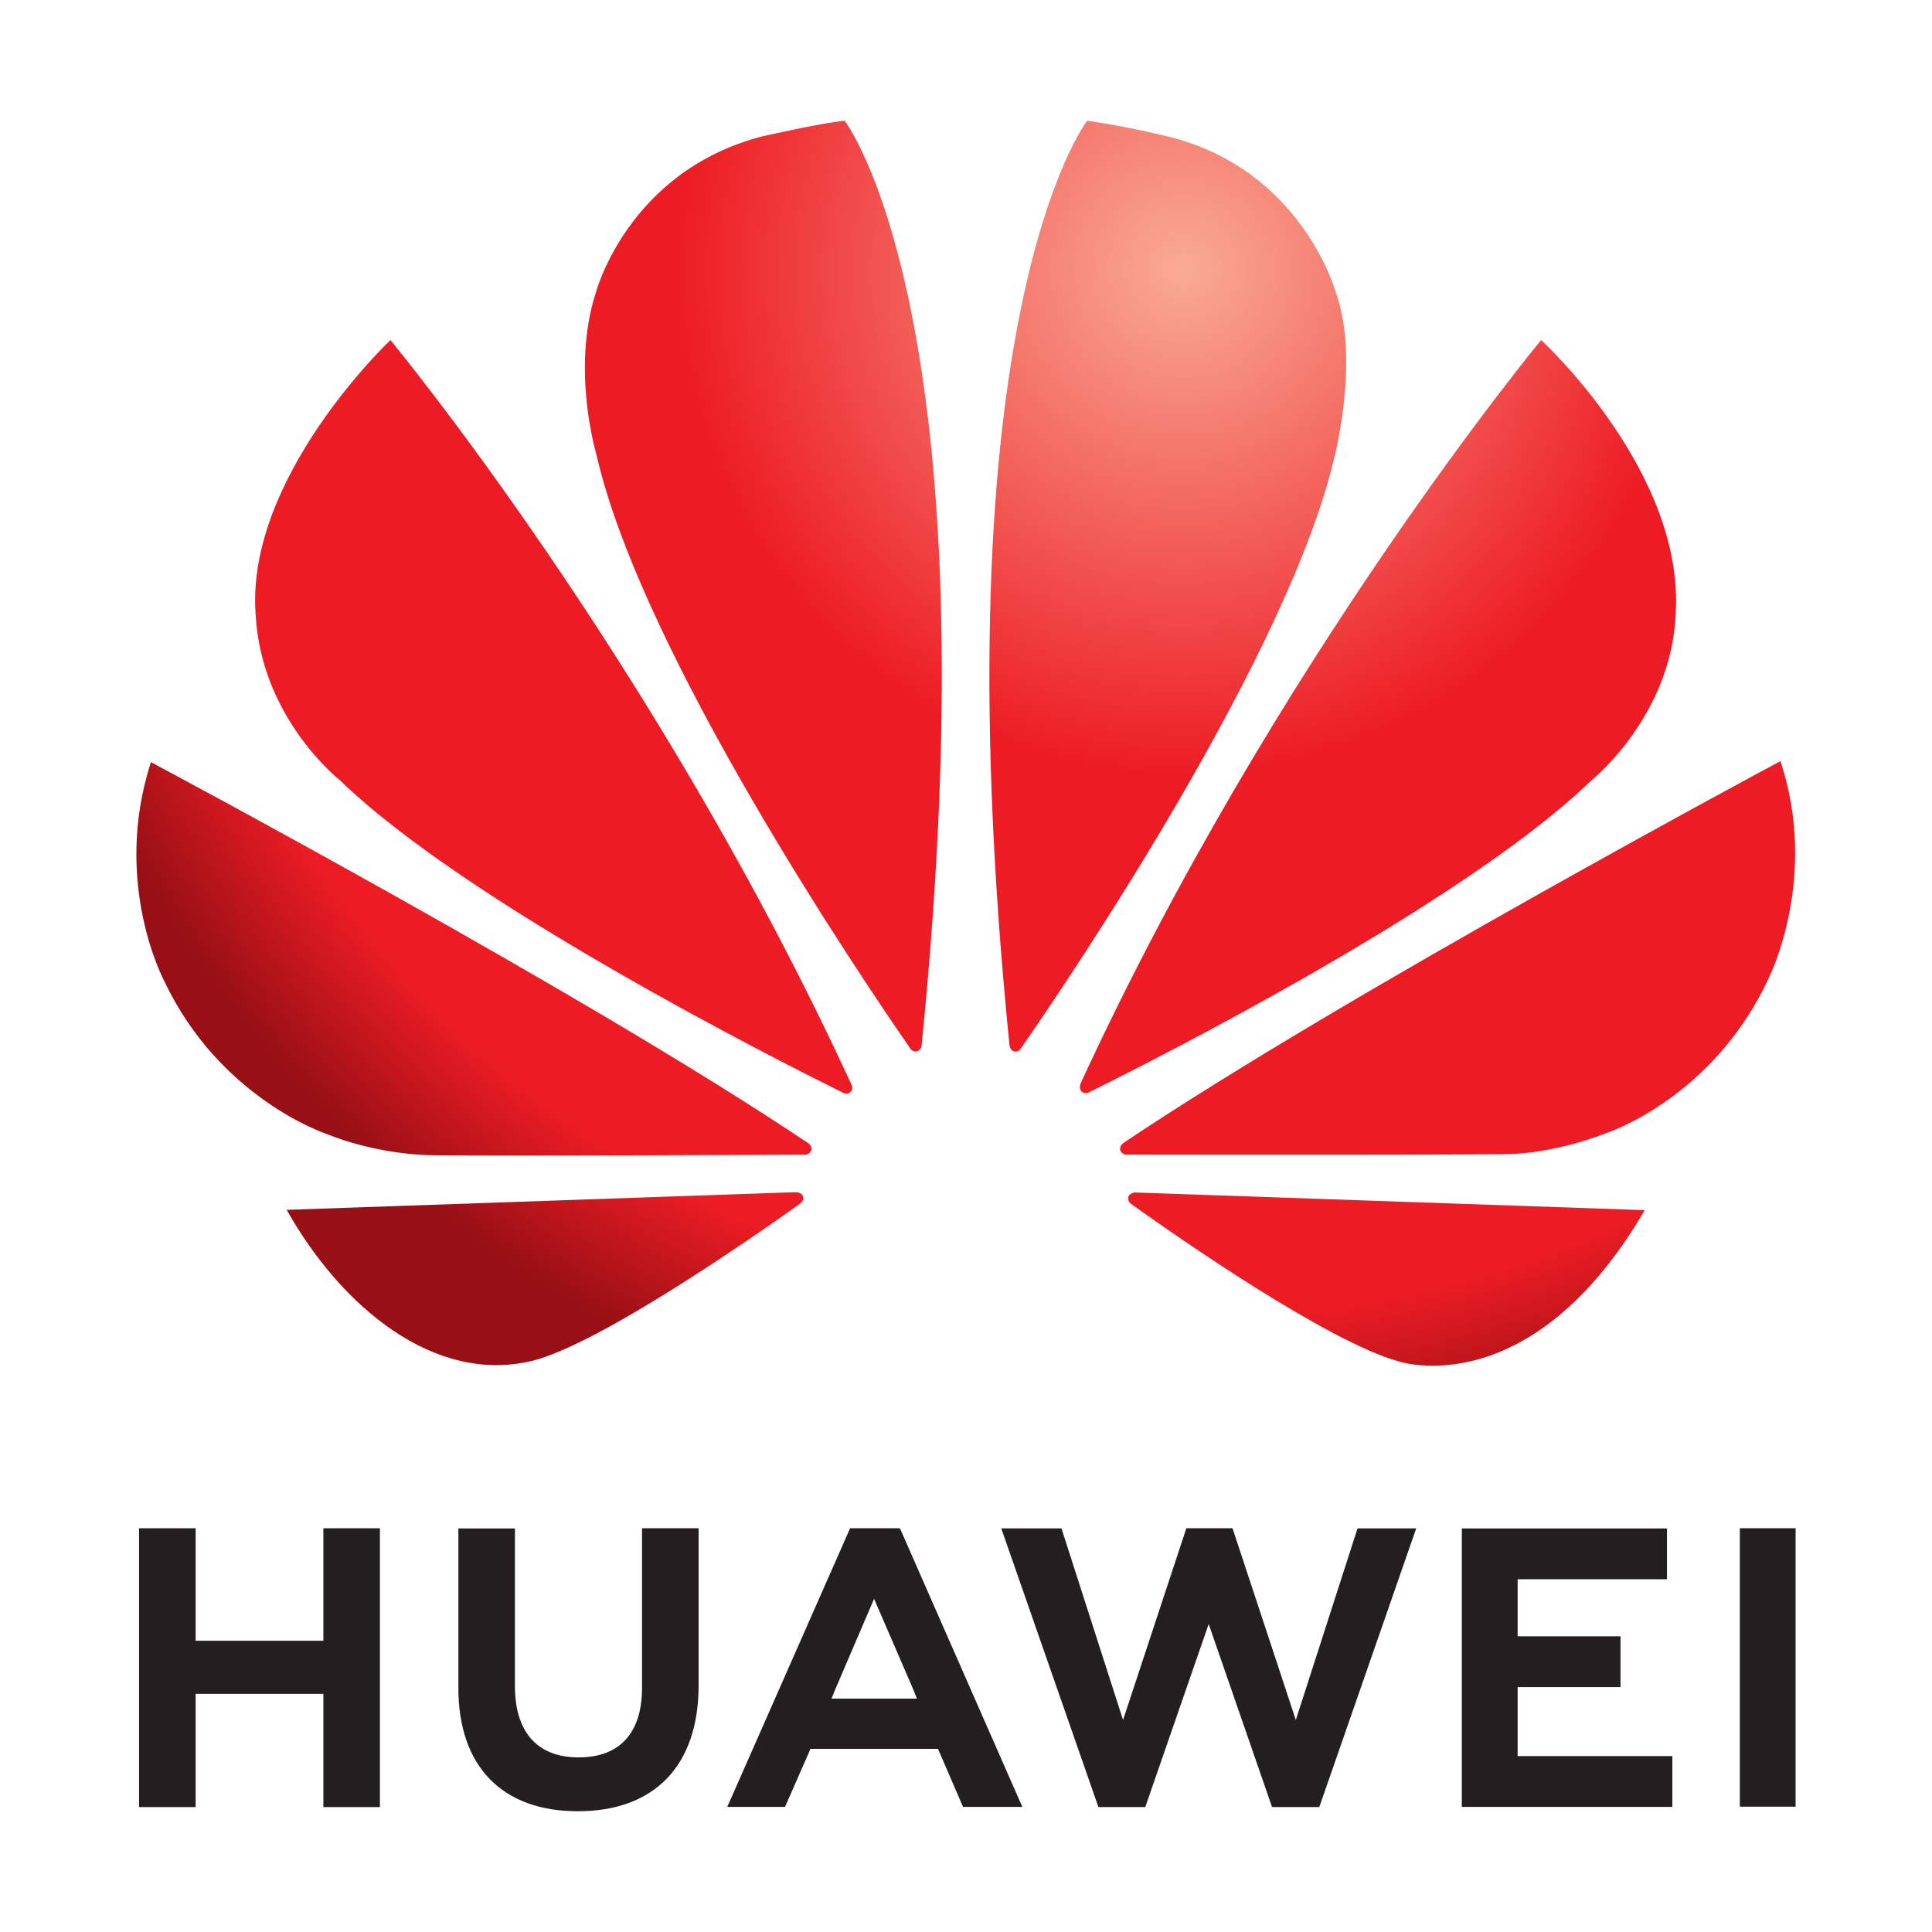
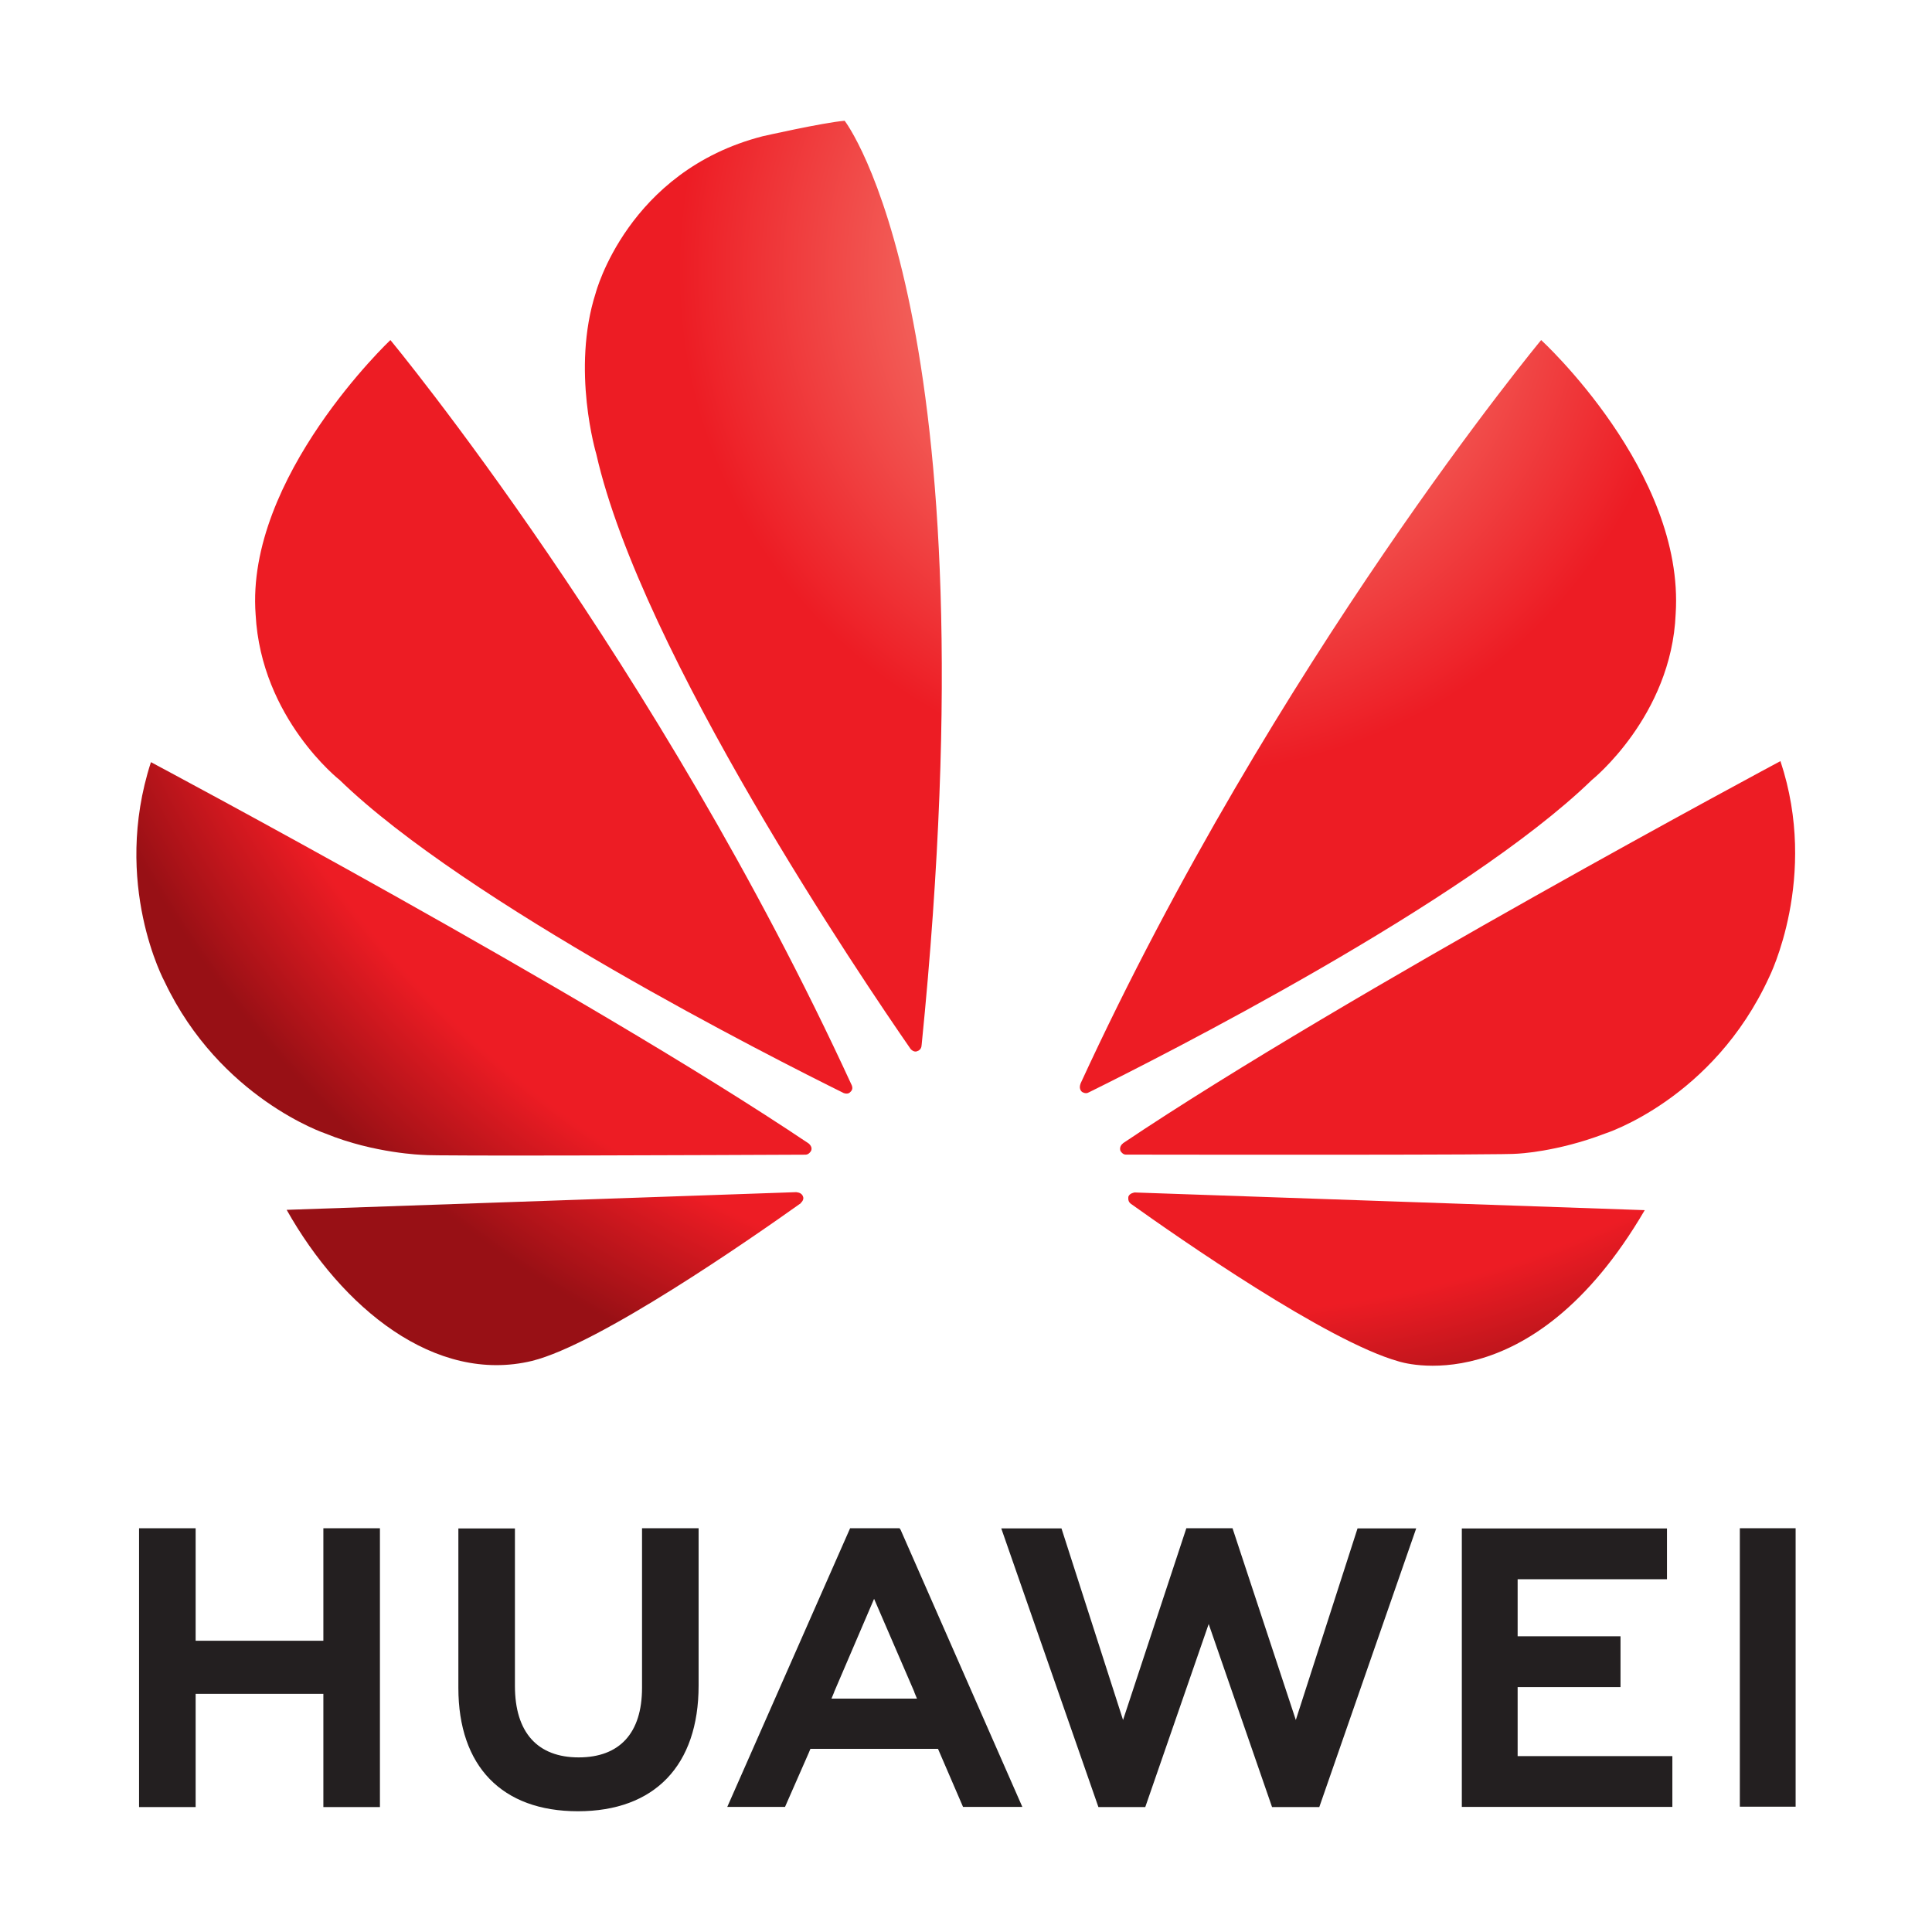
<svg xmlns="http://www.w3.org/2000/svg" width="160" height="160" viewBox="40 40 80 80" fill="none">
  <path d="M53.39 107.94H48.101V103.282H45.758V114.827H48.101V110.139H53.39V114.827H55.732V103.282H53.39V107.94Z" fill="#231F20" />
  <path d="M66.585 109.89C66.585 111.768 65.653 112.77 63.961 112.77C62.259 112.77 61.322 111.739 61.322 109.81V103.289H58.98V109.89C58.98 113.137 60.784 115 63.93 115C67.106 115 68.928 113.103 68.928 109.795V103.282H66.585V109.89Z" fill="#231F20" />
  <path d="M93.657 111.221L91.036 103.281H89.124L86.503 111.221L83.953 103.287H81.46L85.483 114.827H87.423L90.049 107.247L92.673 114.827H94.629L98.642 103.287H96.213L93.657 111.221Z" fill="#231F20" />
  <path d="M102.842 109.859H107.102V107.756H102.842V105.393H109.026V103.29H100.531V114.82H109.249V112.717H102.842V109.859Z" fill="#231F20" />
  <path d="M112.043 114.811H114.353V103.281H112.043V114.811Z" fill="#231F20" />
  <path d="M76.194 106.204L77.864 110.068H77.858L77.97 110.336H74.429L74.541 110.068H74.537L76.194 106.204ZM78.841 112.417L79.877 114.82H82.333L77.294 103.349L77.249 103.282H75.201L70.115 114.82H72.506L73.487 112.586L73.557 112.417H78.841Z" fill="#231F20" />
  <path d="M50.585 65.448C50.813 69.751 54.066 72.3 54.066 72.3C59.304 77.383 71.987 83.803 74.934 85.26C74.975 85.275 75.127 85.324 75.216 85.211C75.216 85.211 75.34 85.116 75.275 84.956H75.277C67.206 67.395 56.165 54.081 56.165 54.081C56.165 54.081 50.158 59.759 50.585 65.448Z" fill="url(#paint0_radial_1_803)" />
  <path d="M51.87 90.097C54.16 94.163 58.016 97.321 62.034 96.351C64.807 95.662 71.085 91.299 73.157 89.824L73.152 89.82C73.311 89.676 73.255 89.559 73.255 89.559C73.203 89.37 72.984 89.37 72.984 89.37V89.364L51.87 90.097Z" fill="url(#paint1_radial_1_803)" />
  <path d="M46.819 80.657C49.108 85.479 53.482 86.939 53.482 86.939C55.501 87.765 57.521 87.822 57.521 87.822C57.837 87.88 70.078 87.828 73.357 87.813C73.496 87.81 73.574 87.671 73.574 87.671C73.676 87.506 73.495 87.358 73.495 87.358L73.496 87.356C64.223 81.125 46.25 71.559 46.25 71.559C44.616 76.598 46.819 80.657 46.819 80.657Z" fill="url(#paint2_radial_1_803)" />
  <path d="M71.576 45.643C65.986 47.082 64.666 52.134 64.666 52.134C63.645 55.314 64.692 58.804 64.692 58.804C66.558 67.05 75.74 80.6 77.713 83.445C77.852 83.584 77.963 83.533 77.963 83.533C78.176 83.474 78.16 83.271 78.16 83.271L78.163 83.272C81.201 53.02 74.975 45 74.975 45C74.056 45.081 71.576 45.643 71.576 45.643Z" fill="url(#paint3_radial_1_803)" />
-   <path d="M85.017 45C84.996 45.028 78.766 53.075 81.802 83.294H81.805C81.828 83.485 81.966 83.526 81.966 83.526C82.17 83.605 82.272 83.409 82.272 83.409L82.274 83.411C84.299 80.493 93.428 67.018 95.285 58.804C95.285 58.804 96.292 54.828 95.32 52.134C95.32 52.134 93.939 47.004 88.341 45.648C88.341 45.648 86.729 45.241 85.018 45H85.017H85.017Z" fill="url(#paint4_radial_1_803)" />
  <path d="M86.964 89.383C86.964 89.383 86.778 89.407 86.726 89.545C86.726 89.545 86.683 89.734 86.808 89.829L86.805 89.831C88.826 91.274 94.953 95.541 97.907 96.37C97.907 96.37 103.364 98.222 108.105 90.11L86.965 89.377L86.964 89.383Z" fill="url(#paint5_radial_1_803)" />
  <path d="M86.498 87.341L86.501 87.345C86.501 87.345 86.333 87.454 86.392 87.651C86.392 87.651 86.479 87.809 86.609 87.809V87.81C89.93 87.815 102.508 87.83 102.825 87.772C102.825 87.772 104.451 87.708 106.46 86.939C106.46 86.939 110.932 85.522 113.256 80.463C113.256 80.463 115.328 76.336 113.724 71.516C113.724 71.516 95.778 81.109 86.498 87.341Z" fill="url(#paint6_radial_1_803)" />
  <path d="M84.739 84.876L84.744 84.876C84.744 84.876 84.649 85.079 84.802 85.211C84.802 85.211 84.949 85.319 85.087 85.231V85.232C88.112 83.737 100.698 77.359 105.912 72.3C105.912 72.3 109.211 69.659 109.386 65.42C109.766 59.531 103.816 54.081 103.816 54.081C103.816 54.081 92.807 67.353 84.739 84.876Z" fill="url(#paint7_radial_1_803)" />
  <defs>
    <radialGradient id="paint0_radial_1_803" cx="0" cy="0" r="1" gradientUnits="userSpaceOnUse" gradientTransform="translate(88.909 51.321) scale(49.492 49.293)">
      <stop stop-color="#F9AB95" />
      <stop offset="0.42" stop-color="#ED1C24" />
      <stop offset="0.427" stop-color="#ED1C24" />
      <stop offset="0.873" stop-color="#ED1C24" />
      <stop offset="1" stop-color="#981015" />
    </radialGradient>
    <radialGradient id="paint1_radial_1_803" cx="0" cy="0" r="1" gradientUnits="userSpaceOnUse" gradientTransform="translate(88.941 51.3) scale(49.584 49.384)">
      <stop stop-color="#F9AB95" />
      <stop offset="0.42" stop-color="#ED1C24" />
      <stop offset="0.427" stop-color="#ED1C24" />
      <stop offset="0.873" stop-color="#ED1C24" />
      <stop offset="1" stop-color="#981015" />
    </radialGradient>
    <radialGradient id="paint2_radial_1_803" cx="0" cy="0" r="1" gradientUnits="userSpaceOnUse" gradientTransform="translate(88.98 51.242) scale(49.647 49.447)">
      <stop stop-color="#F9AB95" />
      <stop offset="0.42" stop-color="#ED1C24" />
      <stop offset="0.427" stop-color="#ED1C24" />
      <stop offset="0.873" stop-color="#ED1C24" />
      <stop offset="1" stop-color="#981015" />
    </radialGradient>
    <radialGradient id="paint3_radial_1_803" cx="0" cy="0" r="1" gradientUnits="userSpaceOnUse" gradientTransform="translate(88.924 51.377) scale(49.572 49.372)">
      <stop stop-color="#F9AB95" />
      <stop offset="0.42" stop-color="#ED1C24" />
      <stop offset="0.427" stop-color="#ED1C24" />
      <stop offset="0.873" stop-color="#ED1C24" />
      <stop offset="1" stop-color="#981015" />
    </radialGradient>
    <radialGradient id="paint4_radial_1_803" cx="0" cy="0" r="1" gradientUnits="userSpaceOnUse" gradientTransform="translate(88.976 51.289) scale(49.575 49.375)">
      <stop stop-color="#F9AB95" />
      <stop offset="0.42" stop-color="#ED1C24" />
      <stop offset="0.427" stop-color="#ED1C24" />
      <stop offset="0.873" stop-color="#ED1C24" />
      <stop offset="1" stop-color="#981015" />
    </radialGradient>
    <radialGradient id="paint5_radial_1_803" cx="0" cy="0" r="1" gradientUnits="userSpaceOnUse" gradientTransform="translate(88.972 51.255) scale(49.684 49.484)">
      <stop stop-color="#F9AB95" />
      <stop offset="0.42" stop-color="#ED1C24" />
      <stop offset="0.427" stop-color="#ED1C24" />
      <stop offset="0.873" stop-color="#ED1C24" />
      <stop offset="1" stop-color="#981015" />
    </radialGradient>
    <radialGradient id="paint6_radial_1_803" cx="0" cy="0" r="1" gradientUnits="userSpaceOnUse" gradientTransform="translate(88.976 51.323) scale(49.577 49.377)">
      <stop stop-color="#F9AB95" />
      <stop offset="0.42" stop-color="#ED1C24" />
      <stop offset="0.427" stop-color="#ED1C24" />
      <stop offset="0.873" stop-color="#ED1C24" />
      <stop offset="1" stop-color="#981015" />
    </radialGradient>
    <radialGradient id="paint7_radial_1_803" cx="0" cy="0" r="1" gradientUnits="userSpaceOnUse" gradientTransform="translate(88.966 51.29) scale(49.58 49.381)">
      <stop stop-color="#F9AB95" />
      <stop offset="0.42" stop-color="#ED1C24" />
      <stop offset="0.427" stop-color="#ED1C24" />
      <stop offset="0.873" stop-color="#ED1C24" />
      <stop offset="1" stop-color="#981015" />
    </radialGradient>
  </defs>
</svg>